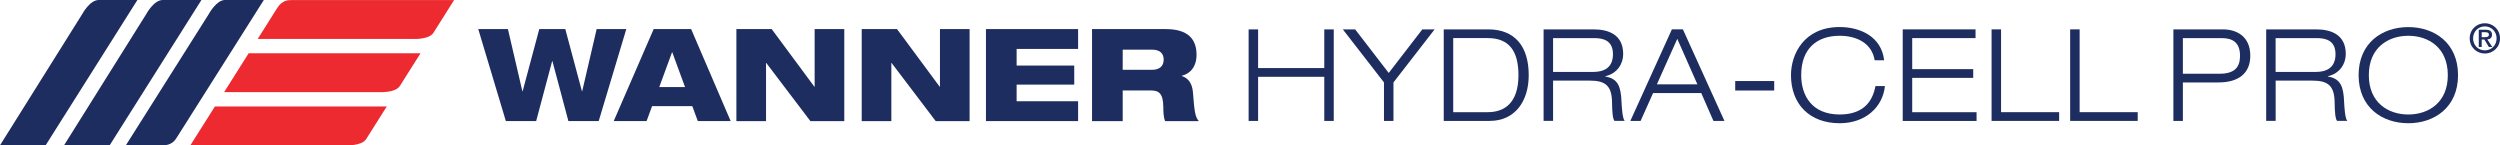
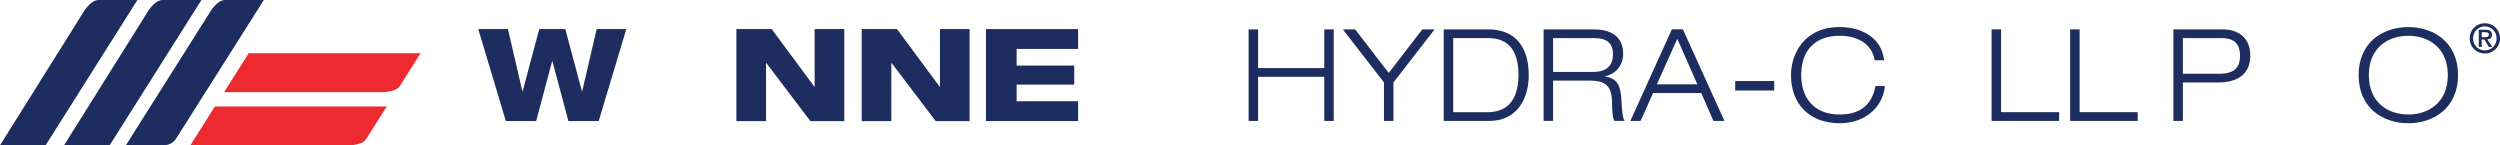
<svg xmlns="http://www.w3.org/2000/svg" id="a" viewBox="0 0 538.03 31.28">
  <defs>
    <style>.b{fill:#ec2a30;}.c{fill:#1e2d5f;}</style>
  </defs>
  <path class="c" d="M29.57,0L9.82,31.27H0L17.72,2.99s1.6-2.99,3.52-2.99h8.33Z" />
  <path class="c" d="M43.35,0L23.6,31.27H13.78L31.5,2.99s1.6-2.99,3.52-2.99h8.33Z" />
  <g>
    <path class="b" d="M83.24,22.91H46.25l-5.28,8.36h33.4s3.43,.2,4.42-1.32l4.45-7.04Z" />
    <path class="b" d="M90.5,11.47H53.51l-5.28,8.36h33.4s3.43,.2,4.42-1.32l4.45-7.04Z" />
-     <path class="b" d="M97.72,.02c-11.82,0-23.27,0-35.09,0-.51,0-1.9,0-2.93,1.64-.74,1.17-2.48,3.93-4.24,6.72h33.4s3.43,.2,4.42-1.32L97.72,.02Z" />
  </g>
  <path class="c" d="M56.78,0c-6.29,10.01-12.49,19.66-18.78,29.67-.27,.43-1.01,1.61-2.95,1.61-1.39,0-4.67,0-7.97,0L44.86,3.14c.12-.21,1.71-3.11,3.51-3.14h8.42Z" />
  <g>
    <path class="c" d="M102.93,6.26h6.38l3.11,13.37h.06l3.58-13.37h5.6l3.58,13.37h.06l3.11-13.37h6.38l-5.94,19.8h-6.52l-3.44-12.9h-.06l-3.44,12.9h-6.52l-5.94-19.8Z" />
-     <path class="c" d="M140.67,6.26h8.07l8.51,19.8h-7.07l-1.19-3.22h-8.65l-1.19,3.22h-7.07l8.6-19.8Zm4.02,4.99h-.06l-2.75,7.49h5.55l-2.75-7.49Z" />
    <path class="c" d="M158.48,6.26h7.6l9.18,12.4h.06V6.26h6.38V26.07h-7.29l-9.49-12.51h-.06v12.51h-6.38V6.26Z" />
    <path class="c" d="M185.45,6.26h7.6l9.18,12.4h.06V6.26h6.38V26.07h-7.29l-9.49-12.51h-.06v12.51h-6.38V6.26Z" />
    <path class="c" d="M212.19,6.26h19.83v4.27h-13.23v3.58h12.4v4.1h-12.4v3.58h13.23v4.27h-19.83V6.26Z" />
-     <path class="c" d="M235.02,6.26h15.86c4.85,0,6.63,2.22,6.63,5.52,0,2.63-1.39,4.08-3.16,4.52v.06c1.25,.42,2.22,1.41,2.39,3.55,.31,3.91,.42,5.16,1.25,6.16h-7.24c-.36-.86-.39-2.02-.39-2.94,0-3.11-1.03-3.66-2.69-3.66h-6.05v6.6h-6.6V6.26Zm6.6,8.76h6.35c1.61,0,2.47-.83,2.47-2.19s-.86-2.14-2.47-2.14h-6.35v4.33Z" />
  </g>
  <g>
    <path class="c" d="M467.74,6.32h10.62c3.03,0,5.93,1.52,5.93,5.68,0,3.72-2.46,5.74-6.84,5.74h-7.67v8.28h-2.04V6.32Zm2.04,9.55h7.89c3.42,0,4.41-1.57,4.41-3.86,0-2.95-1.66-3.81-4-3.81h-8.3v7.67Z" />
-     <path class="c" d="M487.71,6.32h10.73c3.34,0,6.4,1.19,6.4,5.32,0,2.1-1.3,4.19-3.86,4.77v.06c2.79,.44,3.37,2.23,3.5,5.46,.06,1.24,.22,3.64,.69,4.08h-2.21c-.36-.41-.5-1.88-.52-4.03-.06-3.48-1.38-4.63-4.77-4.63h-7.92v8.66h-2.04V6.32Zm2.04,9.16h8.63c2.23,0,4.25-.83,4.25-3.83s-2.18-3.45-4.06-3.45h-8.83v7.28Z" />
    <path class="c" d="M518.3,5.83c5.6,0,10.7,3.39,10.7,10.34s-5.1,10.35-10.7,10.35-10.7-3.39-10.7-10.35,5.1-10.34,10.7-10.34Zm0,18.81c4.33,0,8.5-2.54,8.5-8.47s-4.17-8.47-8.5-8.47-8.5,2.54-8.5,8.47,4.17,8.47,8.5,8.47Z" />
  </g>
  <path class="c" d="M268.72,6.32h2.04V14.65h14.24V6.32h2.04V26.02h-2.04v-9.49h-14.24v9.49h-2.04V6.32Z" />
  <path class="c" d="M297.85,17.74l-8.86-11.42h2.65l7.23,9.38,7.23-9.38h2.65l-8.86,11.42v8.28h-2.04v-8.28Z" />
  <path class="c" d="M310.71,6.32h9.57c5.74,0,8.72,3.67,8.72,9.85,0,5.55-2.9,9.85-8.41,9.85h-9.88V6.32Zm2.04,17.82h7.45c3.53,0,6.59-1.93,6.59-7.97,0-5.21-2.04-7.97-6.59-7.97h-7.45v15.95Z" />
  <path class="c" d="M332.2,6.32h10.73c3.34,0,6.4,1.19,6.4,5.32,0,2.1-1.3,4.19-3.86,4.77v.06c2.79,.44,3.37,2.23,3.5,5.46,.06,1.24,.22,3.64,.69,4.08h-2.21c-.36-.41-.5-1.88-.52-4.03-.06-3.48-1.38-4.63-4.77-4.63h-7.92v8.66h-2.04V6.32Zm2.04,9.16h8.64c2.23,0,4.25-.83,4.25-3.83s-2.18-3.45-4.06-3.45h-8.83v7.28Z" />
  <path class="c" d="M366.13,20.03h-10.37l-2.68,5.99h-2.21l8.94-19.7h2.37l8.94,19.7h-2.37l-2.62-5.99Zm-5.16-11.67l-4.39,9.79h8.72l-4.33-9.79Z" />
  <path class="c" d="M373.44,17.44h8.39v2.04h-8.39v-2.04Z" />
  <path class="c" d="M405.66,18.52c-.44,4.41-4.08,8-9.74,8-6.4,0-10.48-4.03-10.48-10.35,0-4.5,2.79-10.35,10.48-10.35,4.3,0,8.97,1.96,9.57,7.15h-2.04c-.61-3.75-3.97-5.27-7.53-5.27-4.88,0-8.28,2.73-8.28,8.47,0,4.39,2.29,8.47,8.28,8.47,4.69,0,7.01-2.37,7.7-6.12h2.04Z" />
-   <path class="c" d="M409.49,6.32h15.67v1.88h-13.63v6.68h13.13v1.88h-13.13v7.39h13.85v1.88h-15.89V6.32Z" />
  <path class="c" d="M428.61,6.32h2.04V24.14h12.5v1.88h-14.54V6.32Z" />
  <path class="c" d="M445.52,6.32h2.04V24.14h12.5v1.88h-14.54V6.32Z" />
  <path class="c" d="M534.77,5c1.72,0,3.26,1.31,3.26,3.26s-1.54,3.26-3.26,3.26-3.26-1.31-3.26-3.26,1.54-3.26,3.26-3.26Zm0,.68c-1.42,0-2.53,1.1-2.53,2.58s1.11,2.58,2.53,2.58,2.53-1.1,2.53-2.58-1.13-2.58-2.53-2.58Zm-.1,2.83h-.58v1.61h-.63v-3.72h1.45c.92,0,1.4,.31,1.4,1.07,0,.68-.43,.96-1.01,1.02l1.07,1.63h-.73l-.97-1.61Zm.09-.52c.47,0,.88-.04,.88-.56,0-.43-.45-.5-.83-.5h-.72v1.07h.67Z" />
</svg>